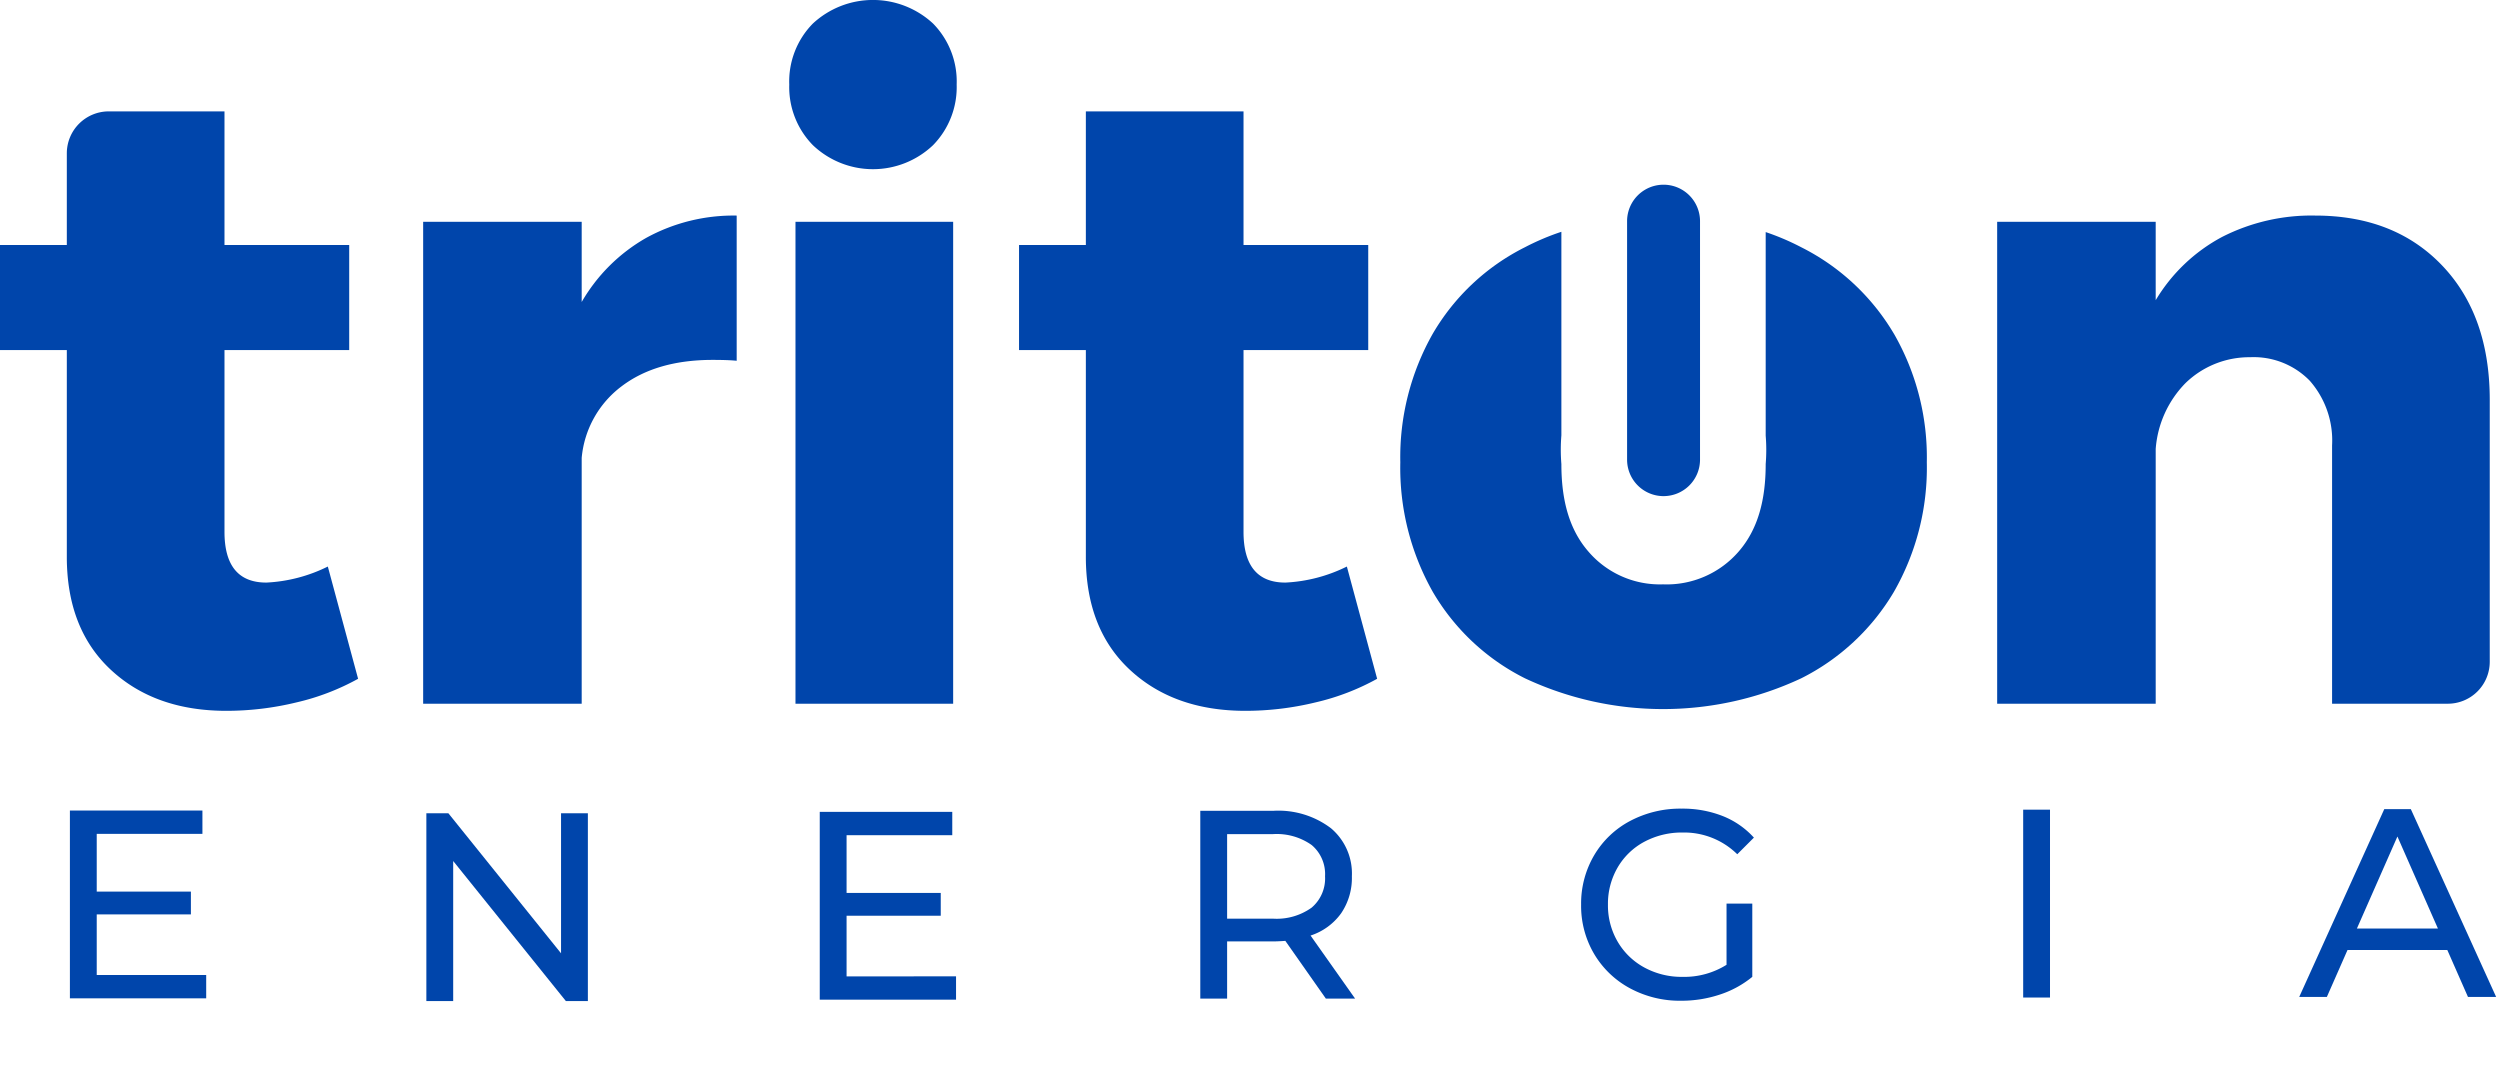
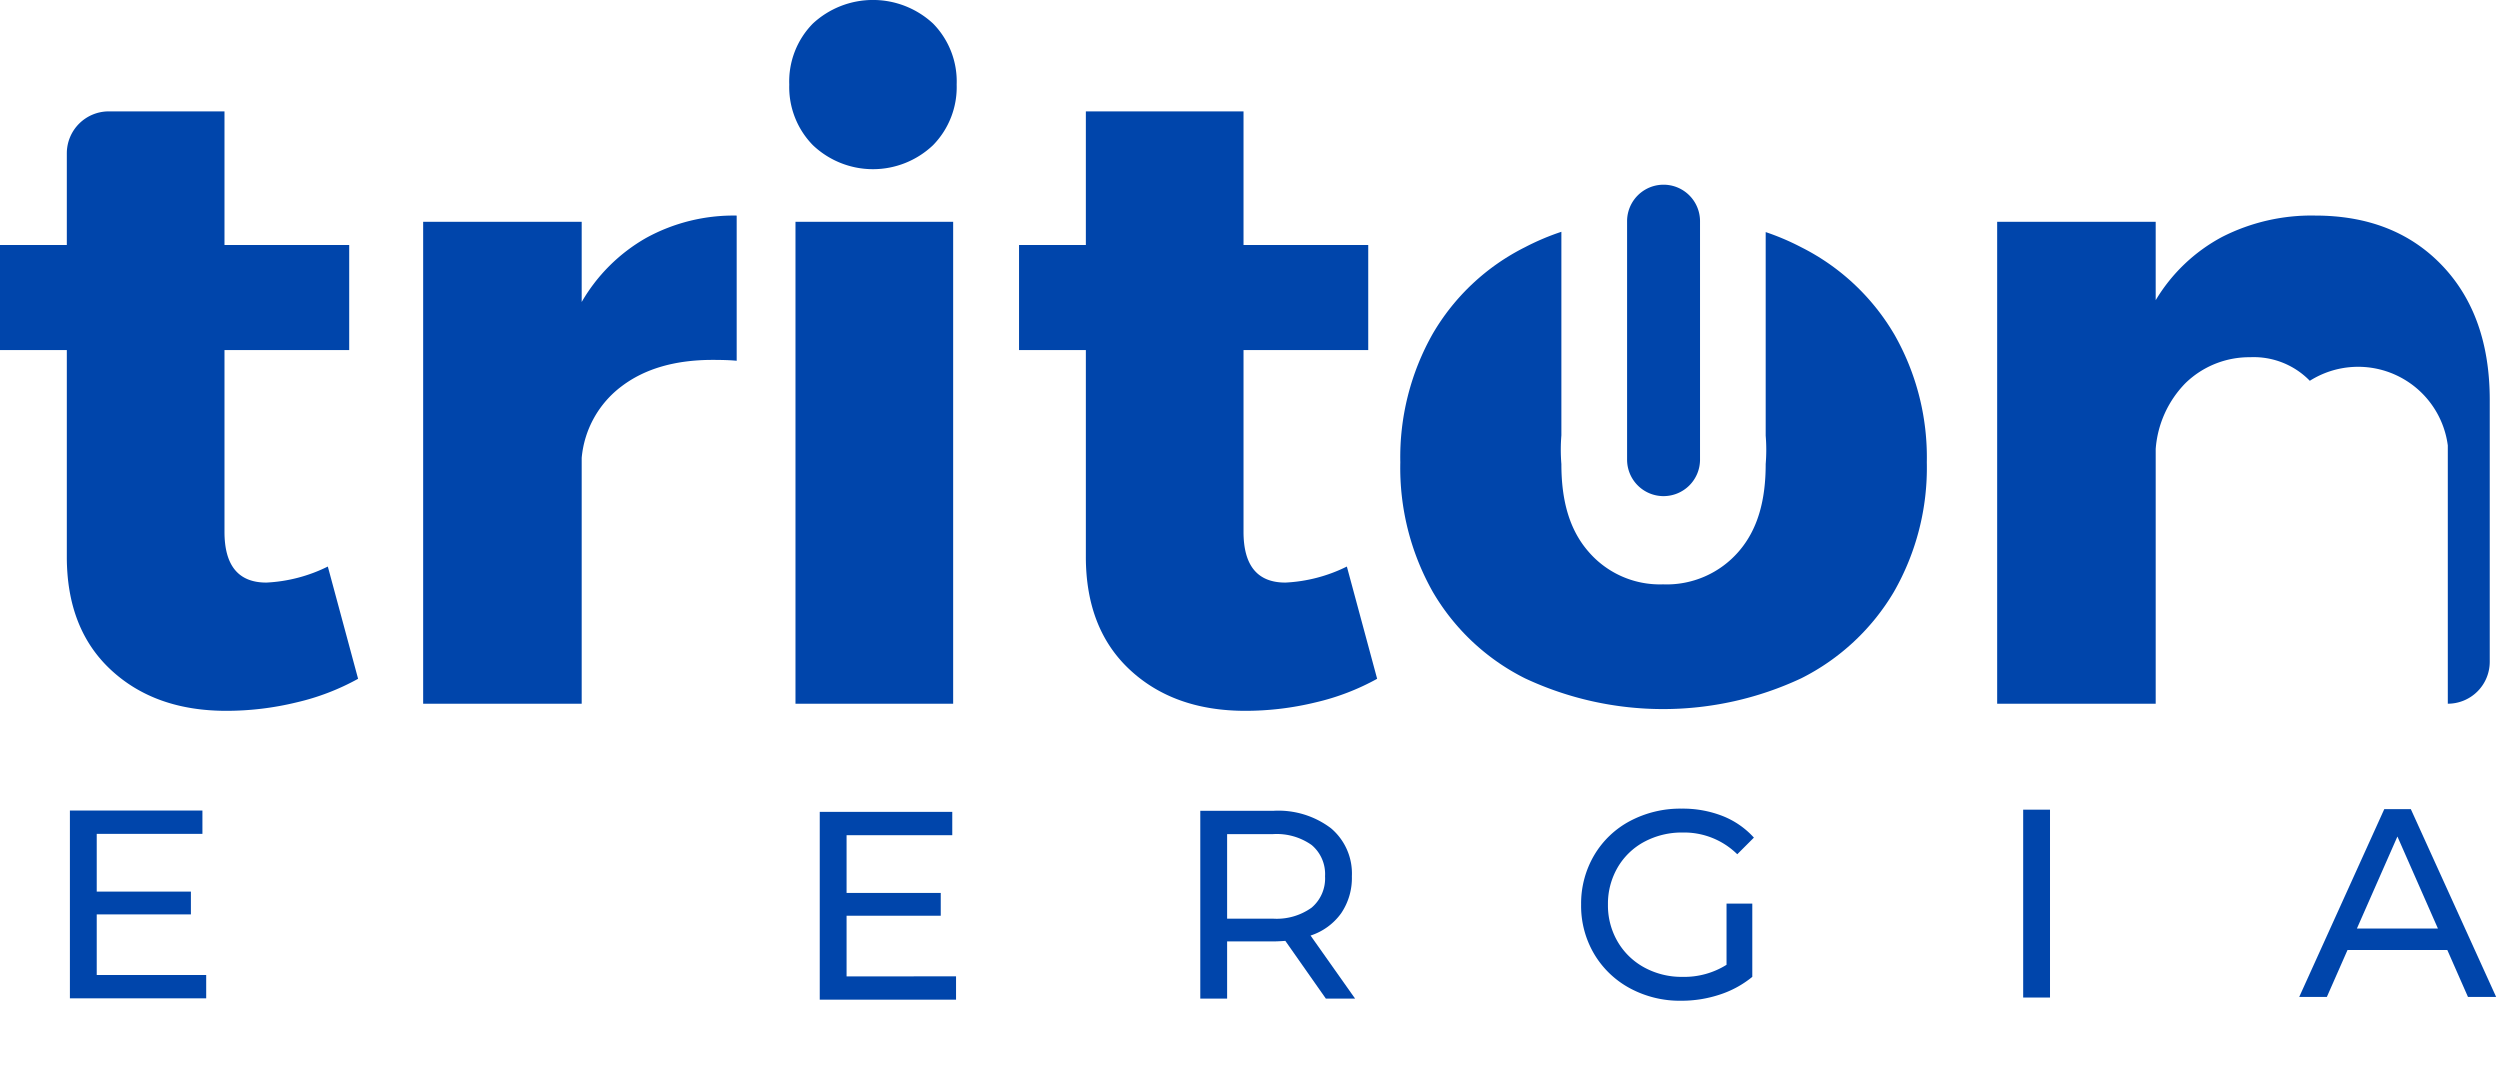
<svg xmlns="http://www.w3.org/2000/svg" id="Grupo_23777" data-name="Grupo 23777" width="307.499" height="132.535" viewBox="0 0 307.499 132.535">
  <defs>
    <clipPath id="clip-path">
      <rect id="Rectángulo_1" data-name="Rectángulo 1" width="307.499" height="132.535" fill="none" />
    </clipPath>
  </defs>
  <g id="Grupo_1" data-name="Grupo 1" clip-path="url(#clip-path)">
    <path id="Trazado_1" data-name="Trazado 1" d="M44.046,84.09a29.229,29.229,0,0,1-7.561,2.9,36.454,36.454,0,0,1-8.655,1.041q-8.767,0-14.19-5.04T8.219,69.079V43.661H0V30.731H8.219V19.455A5.159,5.159,0,0,1,13.378,14.3H27.612V30.731h15.34v12.93H27.612V66.012q0,6.245,5.149,6.245a19.016,19.016,0,0,0,7.561-1.973Z" transform="translate(0 -0.6)" fill="#0045ab" />
    <path id="Trazado_2" data-name="Trazado 2" d="M81.773,30.417a22.323,22.323,0,0,1,11.121-2.739V45.537q-.986-.106-2.958-.108-6.9,0-11.176,3.232a12.394,12.394,0,0,0-4.93,8.819v30.24h-19.5V28.445h19.5v9.862a21.363,21.363,0,0,1,7.943-7.89" transform="translate(-2.282 -1.162)" fill="#0045ab" />
    <path id="Trazado_3" data-name="Trazado 3" d="M119.026,2.9a10.163,10.163,0,0,1,2.9,7.5,10.208,10.208,0,0,1-2.9,7.451,10.723,10.723,0,0,1-14.791,0,10.2,10.2,0,0,1-2.9-7.451,10.152,10.152,0,0,1,2.9-7.5,10.869,10.869,0,0,1,14.791,0M102.1,27.282h19.394V86.558H102.1Z" transform="translate(-4.256)" fill="#0045ab" />
    <path id="Trazado_4" data-name="Trazado 4" d="M174.883,84.09a29.229,29.229,0,0,1-7.561,2.9,36.454,36.454,0,0,1-8.655,1.041q-8.767,0-14.19-5.04t-5.422-13.916V43.661h-8.219V30.731h8.219V14.3h19.393V30.731h15.34v12.93h-15.34V66.012q0,6.245,5.149,6.245a19.016,19.016,0,0,0,7.561-1.973Z" transform="translate(-5.495 -0.6)" fill="#0045ab" />
-     <path id="Trazado_5" data-name="Trazado 5" d="M311.145,33.813q5.861,6.137,5.862,16.545v32.2a5.159,5.159,0,0,1-5.159,5.16H297.614V55.947A11.124,11.124,0,0,0,294.875,48a9.622,9.622,0,0,0-7.342-2.9,11.258,11.258,0,0,0-7.943,3.178,12.919,12.919,0,0,0-3.671,8.109V87.721h-19.5V28.444h19.5v9.642a21.067,21.067,0,0,1,8.163-7.779,24.172,24.172,0,0,1,11.45-2.63q9.75,0,15.613,6.135" transform="translate(-10.769 -1.162)" fill="#0045ab" />
+     <path id="Trazado_5" data-name="Trazado 5" d="M311.145,33.813q5.861,6.137,5.862,16.545v32.2a5.159,5.159,0,0,1-5.159,5.16V55.947A11.124,11.124,0,0,0,294.875,48a9.622,9.622,0,0,0-7.342-2.9,11.258,11.258,0,0,0-7.943,3.178,12.919,12.919,0,0,0-3.671,8.109V87.721h-19.5V28.444h19.5v9.642a21.067,21.067,0,0,1,8.163-7.779,24.172,24.172,0,0,1,11.45-2.63q9.75,0,15.613,6.135" transform="translate(-10.769 -1.162)" fill="#0045ab" />
    <path id="Trazado_143936" data-name="Trazado 143936" d="M20.229-2.871V0H3.465V-23.1h16.3v2.871h-13v7.1H18.348v2.805H6.765v7.458Z" transform="translate(5.133 122.793)" fill="#0045ab" />
-     <path id="Trazado_143937" data-name="Trazado 143937" d="M23.331-23.1V0H20.625L6.765-17.226V0h-3.3V-23.1H6.171L20.031-5.874V-23.1Z" transform="translate(48.977 123.13)" fill="#0045ab" />
    <path id="Trazado_143938" data-name="Trazado 143938" d="M20.229-2.871V0H3.465V-23.1h16.3v2.871h-13v7.1H18.348v2.805H6.765v7.458Z" transform="translate(97.364 122.962)" fill="#0045ab" />
    <path id="Trazado_143939" data-name="Trazado 143939" d="M18.909,0,13.926-7.1q-.924.066-1.452.066H6.765V0h-3.3V-23.1h9.009a10.7,10.7,0,0,1,7.062,2.145,7.275,7.275,0,0,1,2.574,5.907,7.726,7.726,0,0,1-1.32,4.554,7.458,7.458,0,0,1-3.762,2.739L22.506,0ZM12.375-9.834a7.383,7.383,0,0,0,4.785-1.353,4.709,4.709,0,0,0,1.65-3.861,4.661,4.661,0,0,0-1.65-3.844,7.447,7.447,0,0,0-4.785-1.337H6.765V-9.834Z" transform="translate(144.17 122.827)" fill="#0045ab" />
    <path id="Trazado_143940" data-name="Trazado 143940" d="M19.47-11.682h3.168v9.009A12.3,12.3,0,0,1,18.645-.495a14.927,14.927,0,0,1-4.752.759A12.914,12.914,0,0,1,7.59-1.27,11.379,11.379,0,0,1,3.184-5.495a11.614,11.614,0,0,1-1.6-6.056,11.7,11.7,0,0,1,1.6-6.072,11.2,11.2,0,0,1,4.422-4.224,13.192,13.192,0,0,1,6.353-1.518,13.4,13.4,0,0,1,5.033.908A10.273,10.273,0,0,1,22.836-19.8L20.79-17.754a9.3,9.3,0,0,0-6.7-2.673,9.757,9.757,0,0,0-4.736,1.139,8.346,8.346,0,0,0-3.283,3.168A8.878,8.878,0,0,0,4.884-11.55,8.815,8.815,0,0,0,6.072-7.013,8.463,8.463,0,0,0,9.355-3.828a9.577,9.577,0,0,0,4.7,1.155A9.788,9.788,0,0,0,19.47-4.158Z" transform="translate(192.893 122.827)" fill="#0045ab" />
    <path id="Trazado_143941" data-name="Trazado 143941" d="M3.465-23.1h3.3V0h-3.3Z" transform="translate(245.385 122.692)" fill="#0045ab" />
    <path id="Trazado_143942" data-name="Trazado 143942" d="M18.183-5.775H5.907L3.366,0h-3.4L10.428-23.1h3.267L24.189,0H20.724Zm-1.155-2.64L12.045-19.734,7.062-8.415Z" transform="translate(282.836 122.625)" fill="#0045ab" />
    <path id="Trazado_6" data-name="Trazado 6" d="M213.389,62.019h0a4.485,4.485,0,0,1-4.485-4.485V28.2a4.485,4.485,0,1,1,8.971,0V57.533a4.485,4.485,0,0,1-4.485,4.485" transform="translate(-8.773 -0.996)" fill="#0045ab" />
    <path id="Trazado_7" data-name="Trazado 7" d="M240.49,42.283a27.632,27.632,0,0,0-11.4-10.628,30.334,30.334,0,0,0-4.36-1.859V54.827a21.634,21.634,0,0,1,0,3.507c0,4.457-.972,8.036-3.309,10.738a11.705,11.705,0,0,1-9.313,4.053,11.579,11.579,0,0,1-9.2-4.053c-2.338-2.7-3.308-6.282-3.308-10.738a21.916,21.916,0,0,1,0-3.539V29.761a30.248,30.248,0,0,0-4.471,1.894,27.246,27.246,0,0,0-11.34,10.628,30.8,30.8,0,0,0-4,15.833,31.005,31.005,0,0,0,4,15.941,27.234,27.234,0,0,0,11.34,10.628,40.036,40.036,0,0,0,33.965,0,27.62,27.62,0,0,0,11.4-10.628,30.706,30.706,0,0,0,4.054-15.941,30.5,30.5,0,0,0-4.054-15.833" transform="translate(-7.551 -1.25)" fill="#0045ab" />
  </g>
</svg>